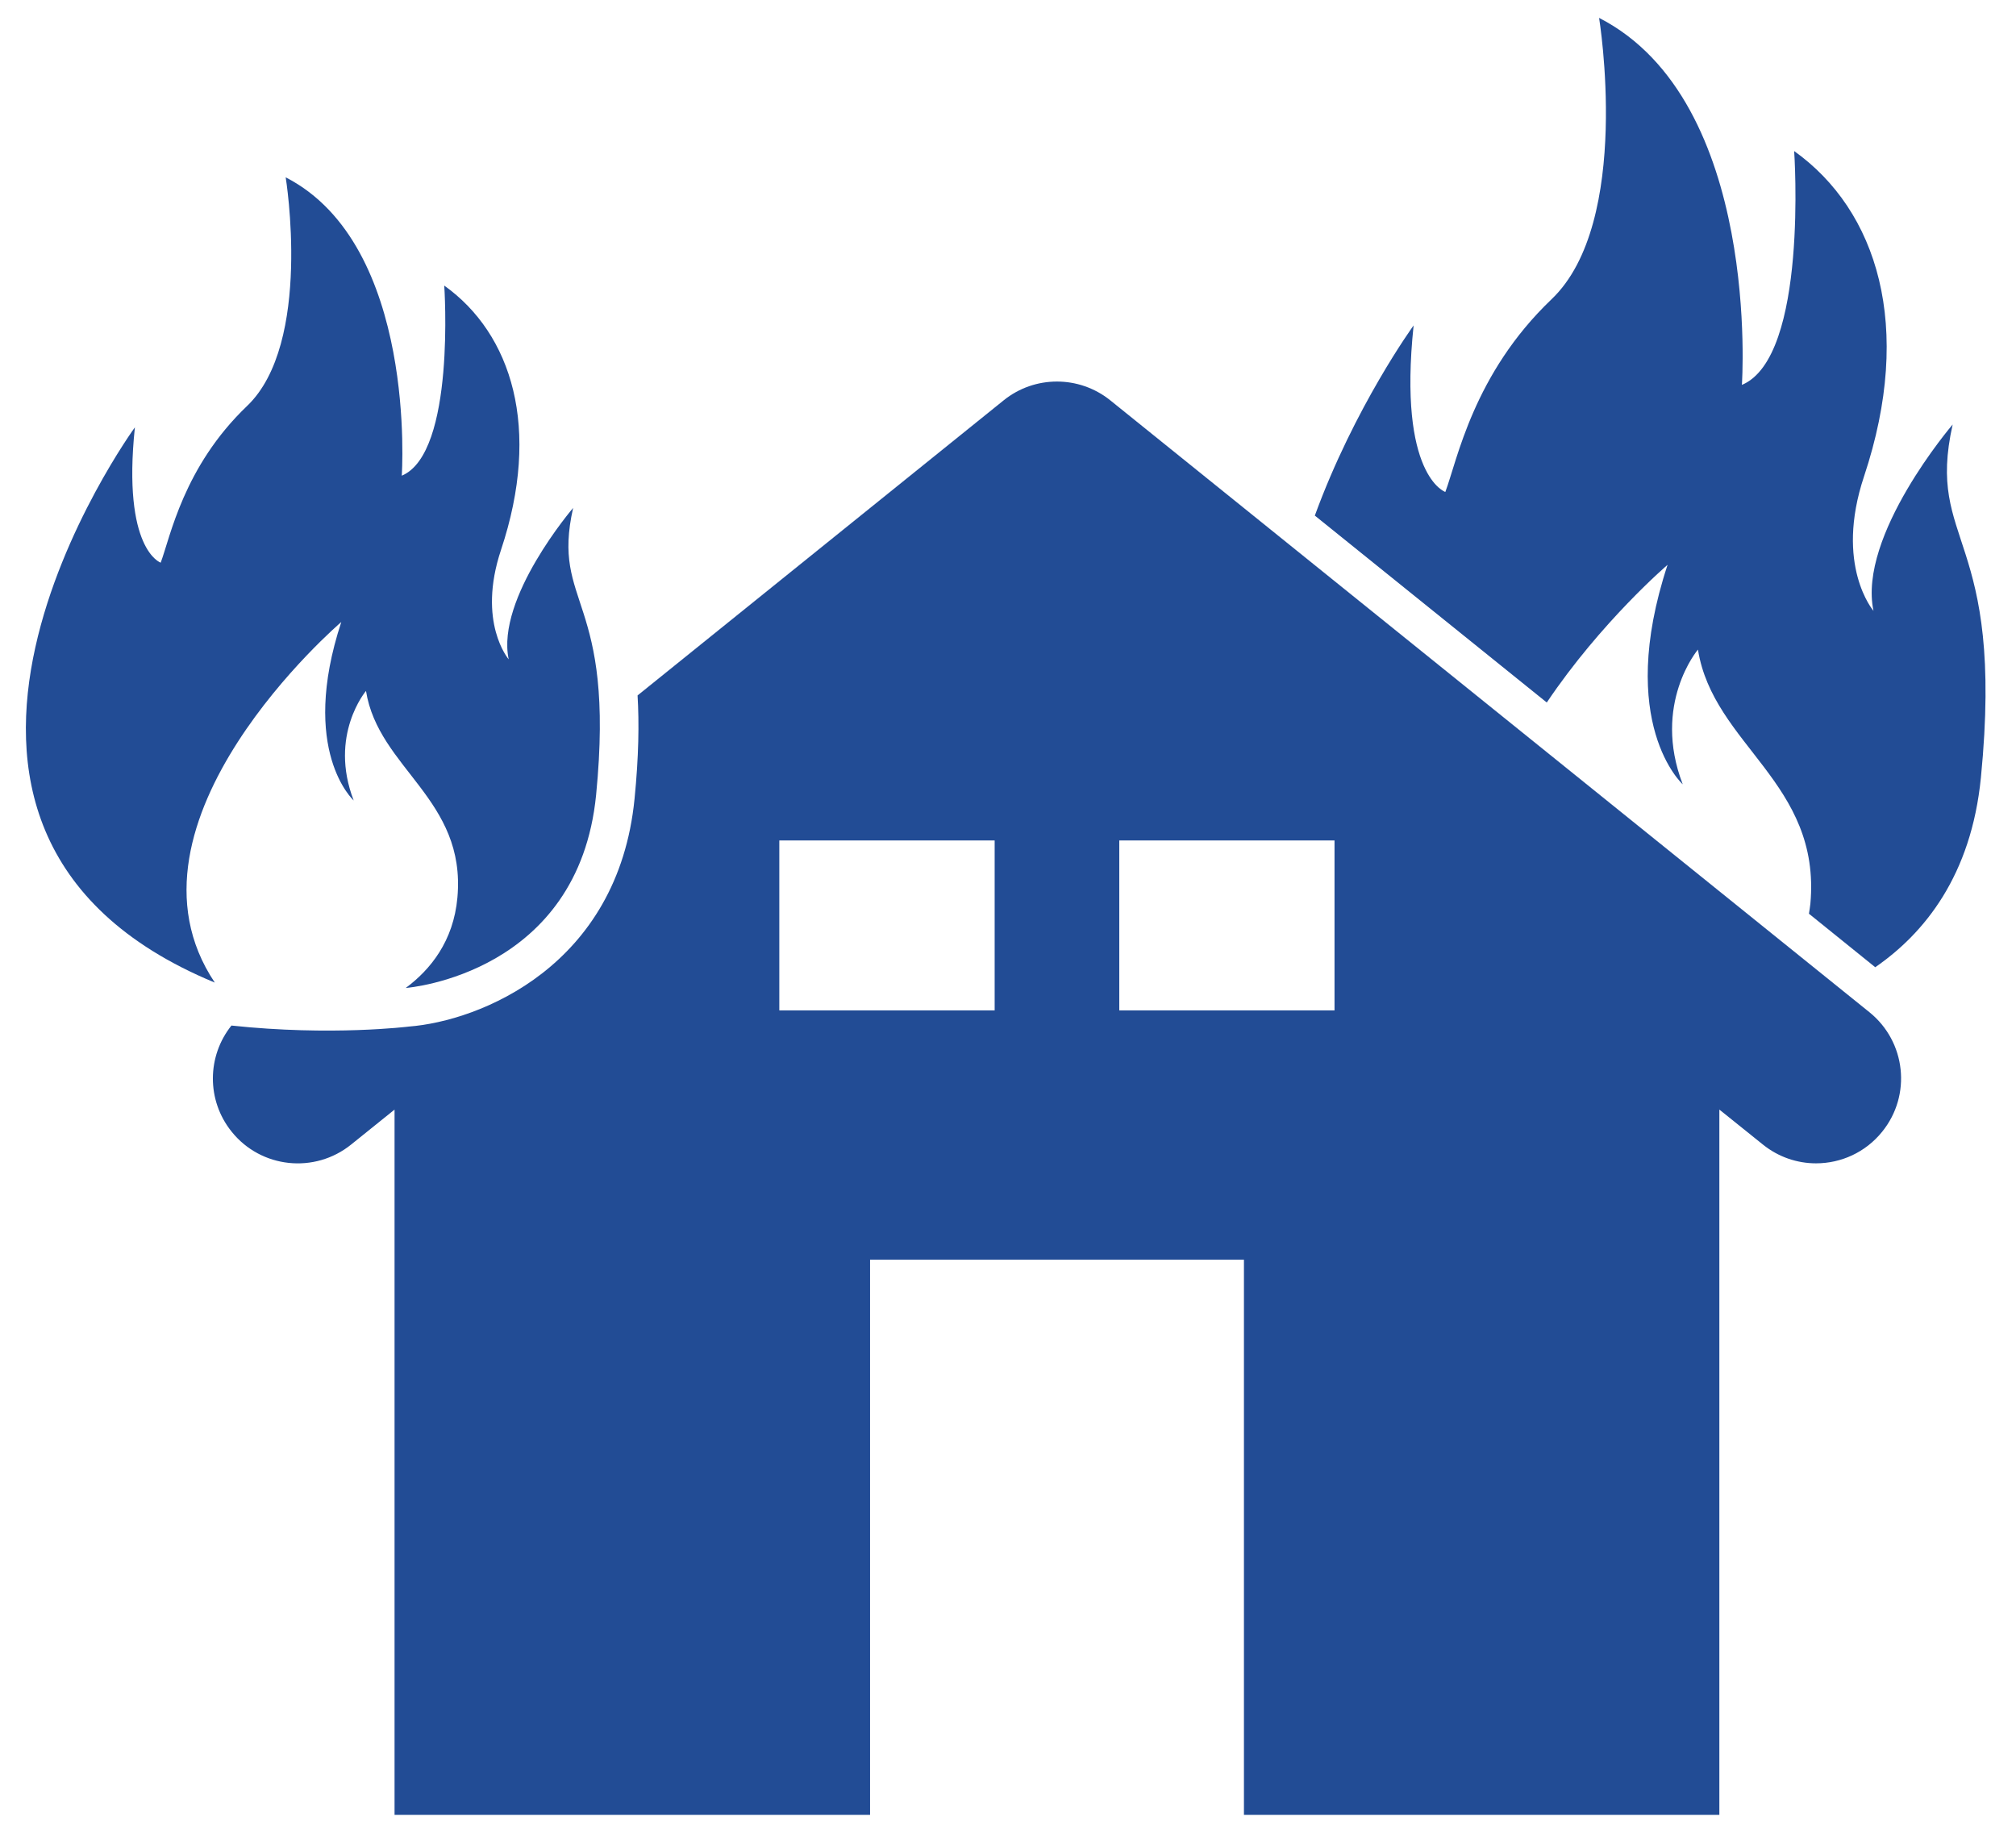
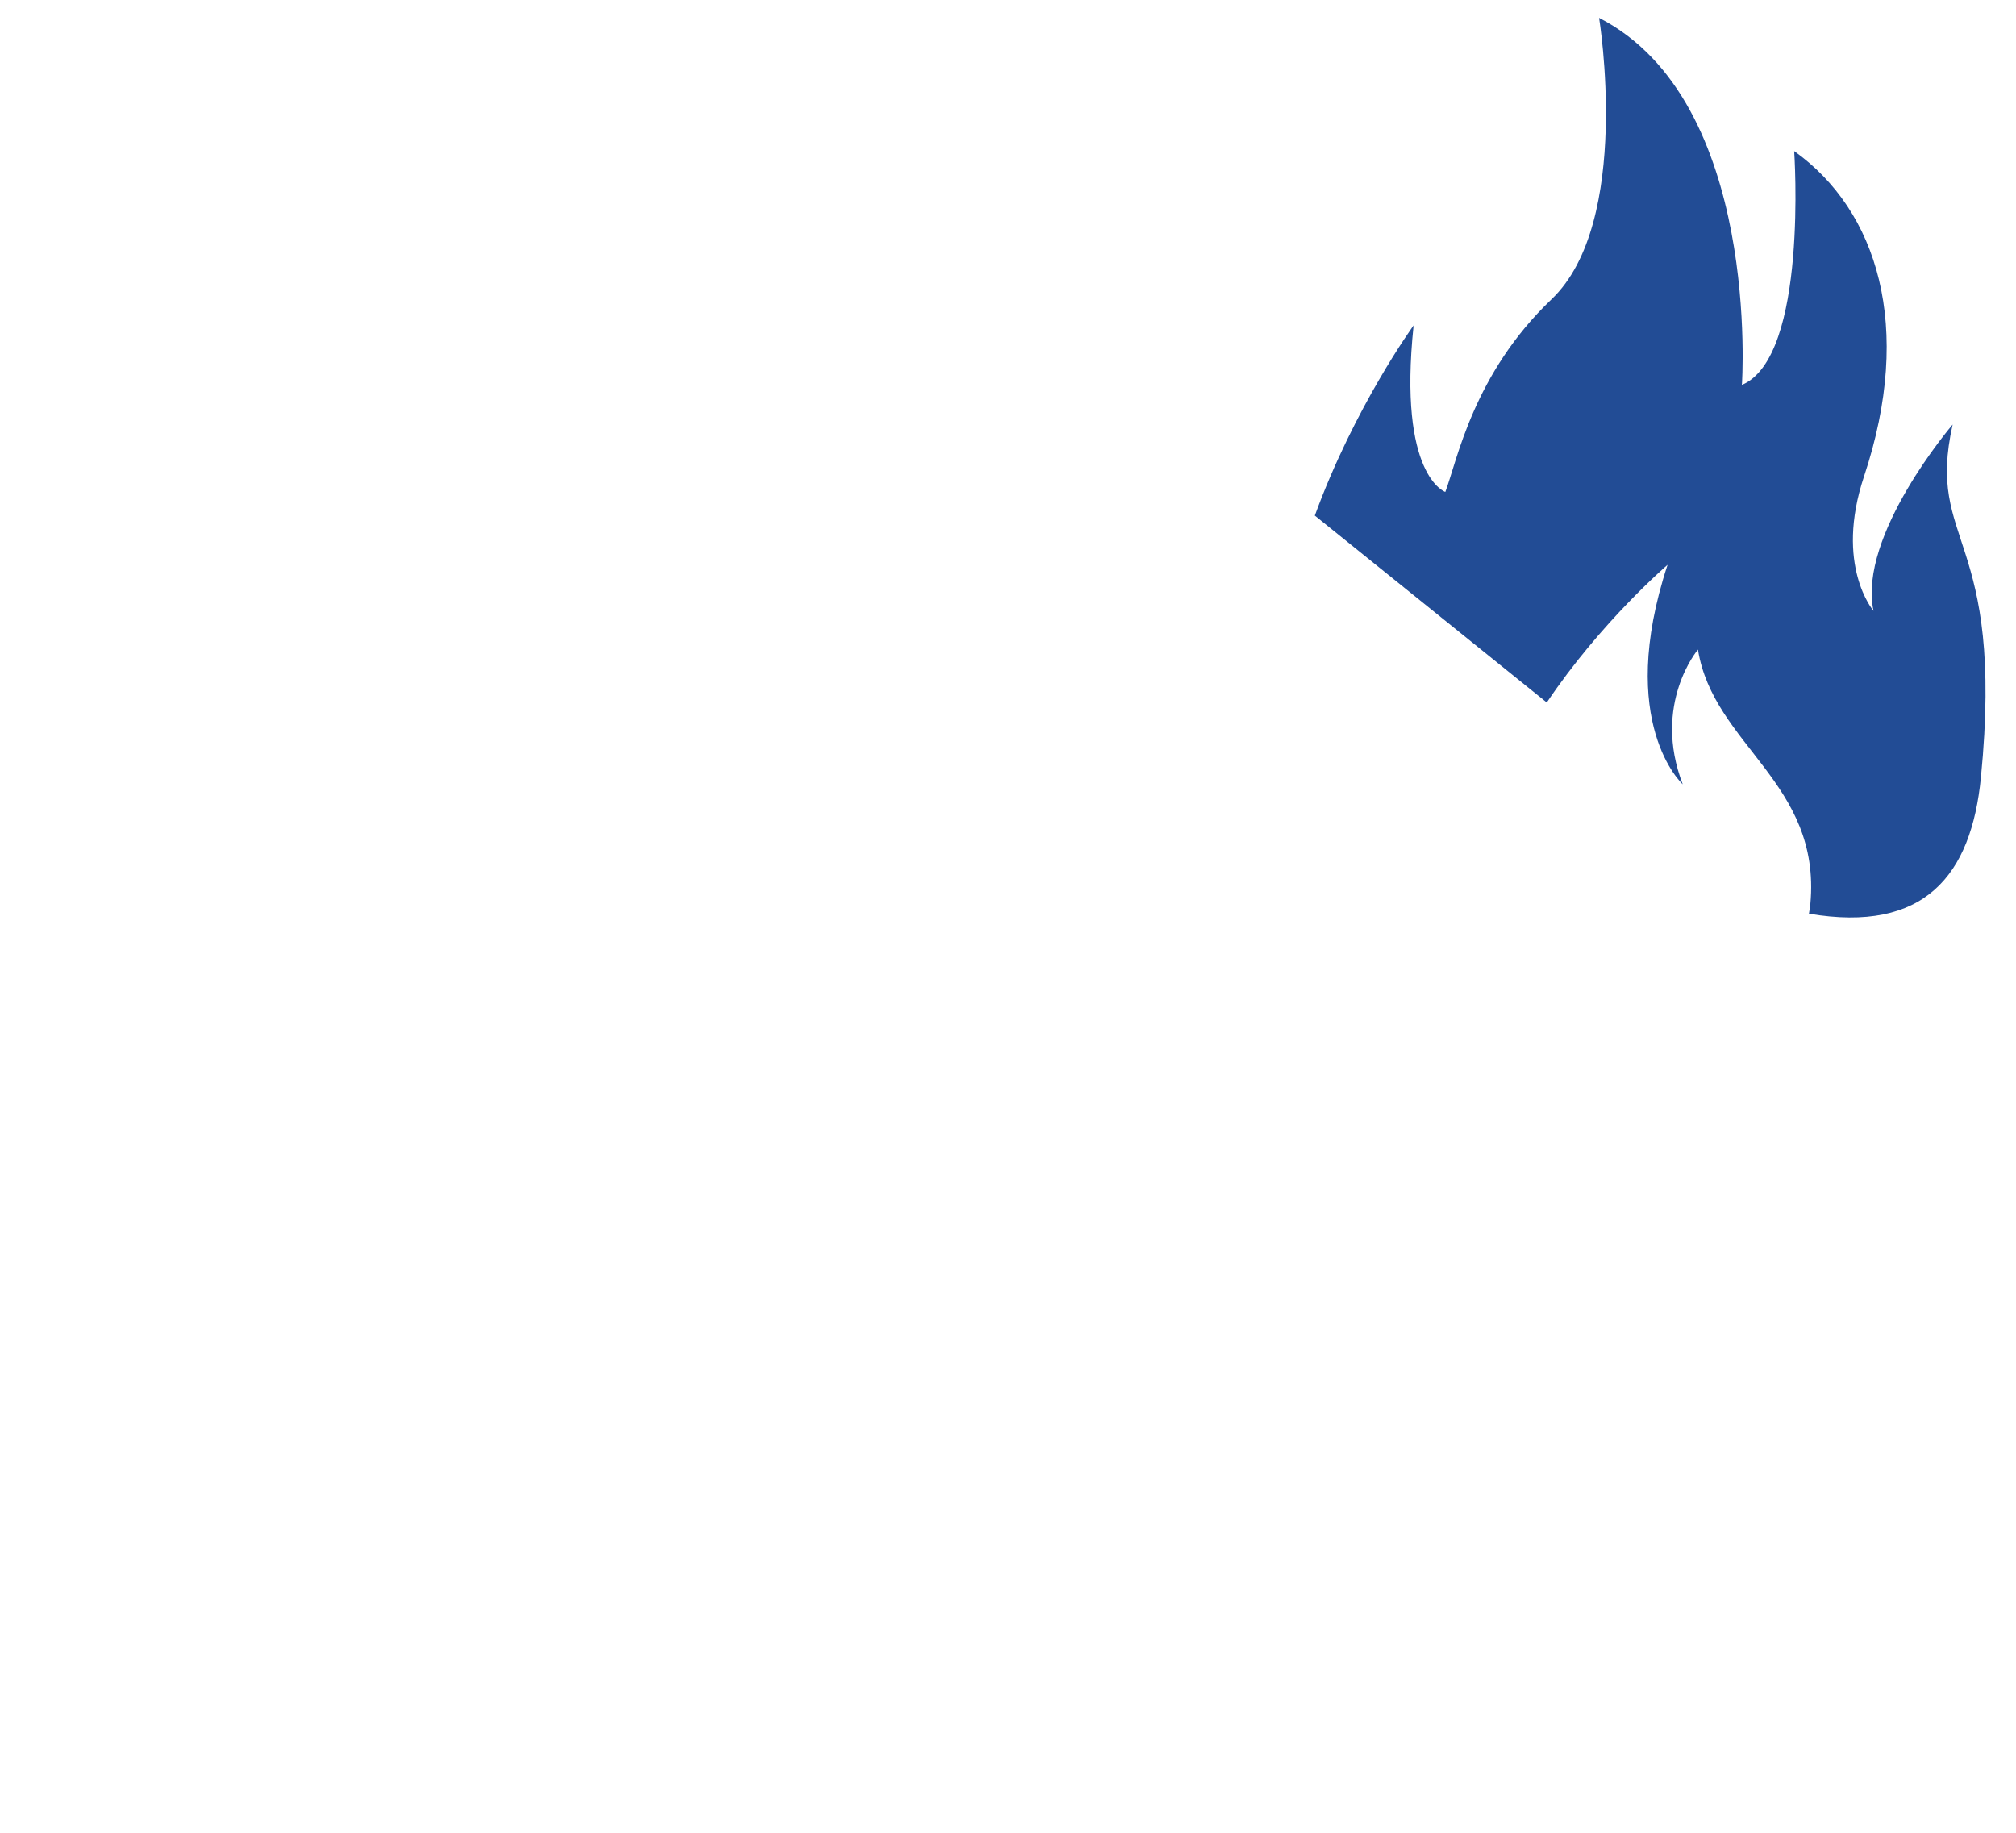
<svg xmlns="http://www.w3.org/2000/svg" width="55" height="50" viewBox="0 0 55 50" fill="none">
-   <path d="M53.272 11.581C53.272 11.581 50.678 14.61 51.112 16.665C51.112 16.665 50.043 15.427 50.855 12.994C52.214 8.91 51.218 5.744 48.948 4.121C48.948 4.121 49.34 9.743 47.522 10.5C47.522 10.5 48.06 2.759 43.626 0.488C43.626 0.488 44.538 6.058 42.329 8.164C40.193 10.203 39.757 12.555 39.431 13.421C39.431 13.421 38.134 12.987 38.566 8.878C38.566 8.878 36.957 11.091 35.871 14.066L42.199 19.165C43.683 16.958 45.494 15.409 45.494 15.409C44.069 19.738 45.908 21.397 45.908 21.397C45.064 19.205 46.323 17.721 46.323 17.721C46.74 20.331 49.69 21.349 49.39 24.658C49.381 24.752 49.364 24.838 49.351 24.927L51.16 26.387C52.503 25.46 53.78 23.885 54.043 21.209C54.701 14.525 52.531 14.886 53.272 11.581Z" fill="#224C95" />
-   <path d="M51.001 27.614L30.291 10.922C29.441 10.238 28.228 10.238 27.381 10.922L17.394 18.972C17.439 19.726 17.426 20.64 17.312 21.788C16.863 26.36 13.086 27.857 11.151 28.006C11.151 28.006 9.041 28.27 6.314 27.978C5.65 28.808 5.626 30.013 6.321 30.875C7.123 31.873 8.584 32.027 9.58 31.224L10.764 30.271V49.512H23.737V34.365H33.937V49.511H46.907V30.27L48.093 31.223C48.52 31.568 49.035 31.737 49.544 31.737C50.222 31.737 50.894 31.441 51.35 30.873C52.156 29.877 51.998 28.418 51.001 27.614ZM27.136 27.565H21.261V22.929H27.136V27.565ZM36.408 27.565H30.536V22.929H36.408V27.565Z" fill="#224C95" />
-   <path d="M9.311 16.969C8.154 20.489 9.649 21.837 9.649 21.837C8.962 20.055 9.985 18.849 9.985 18.849C10.323 20.971 12.722 21.798 12.479 24.487C12.373 25.677 11.739 26.456 11.069 26.953C11.162 26.945 15.782 26.556 16.263 21.685C16.797 16.248 15.029 16.542 15.636 13.857C15.636 13.857 13.526 16.318 13.878 17.987C13.878 17.987 13.01 16.982 13.668 15.003C14.775 11.683 13.964 9.11 12.12 7.791C12.12 7.791 12.437 12.361 10.961 12.977C10.961 12.977 11.397 6.684 7.794 4.838C7.794 4.838 8.536 9.365 6.738 11.078C5.005 12.736 4.648 14.646 4.384 15.35C4.384 15.35 3.33 14.998 3.68 11.658C3.68 11.658 -4.288 22.608 5.86 26.806C2.925 22.425 9.311 16.969 9.311 16.969Z" fill="#224C95" />
+   <path d="M53.272 11.581C53.272 11.581 50.678 14.61 51.112 16.665C51.112 16.665 50.043 15.427 50.855 12.994C52.214 8.91 51.218 5.744 48.948 4.121C48.948 4.121 49.34 9.743 47.522 10.5C47.522 10.5 48.06 2.759 43.626 0.488C43.626 0.488 44.538 6.058 42.329 8.164C40.193 10.203 39.757 12.555 39.431 13.421C39.431 13.421 38.134 12.987 38.566 8.878C38.566 8.878 36.957 11.091 35.871 14.066L42.199 19.165C43.683 16.958 45.494 15.409 45.494 15.409C44.069 19.738 45.908 21.397 45.908 21.397C45.064 19.205 46.323 17.721 46.323 17.721C46.74 20.331 49.69 21.349 49.39 24.658C49.381 24.752 49.364 24.838 49.351 24.927C52.503 25.46 53.78 23.885 54.043 21.209C54.701 14.525 52.531 14.886 53.272 11.581Z" fill="#224C95" />
</svg>